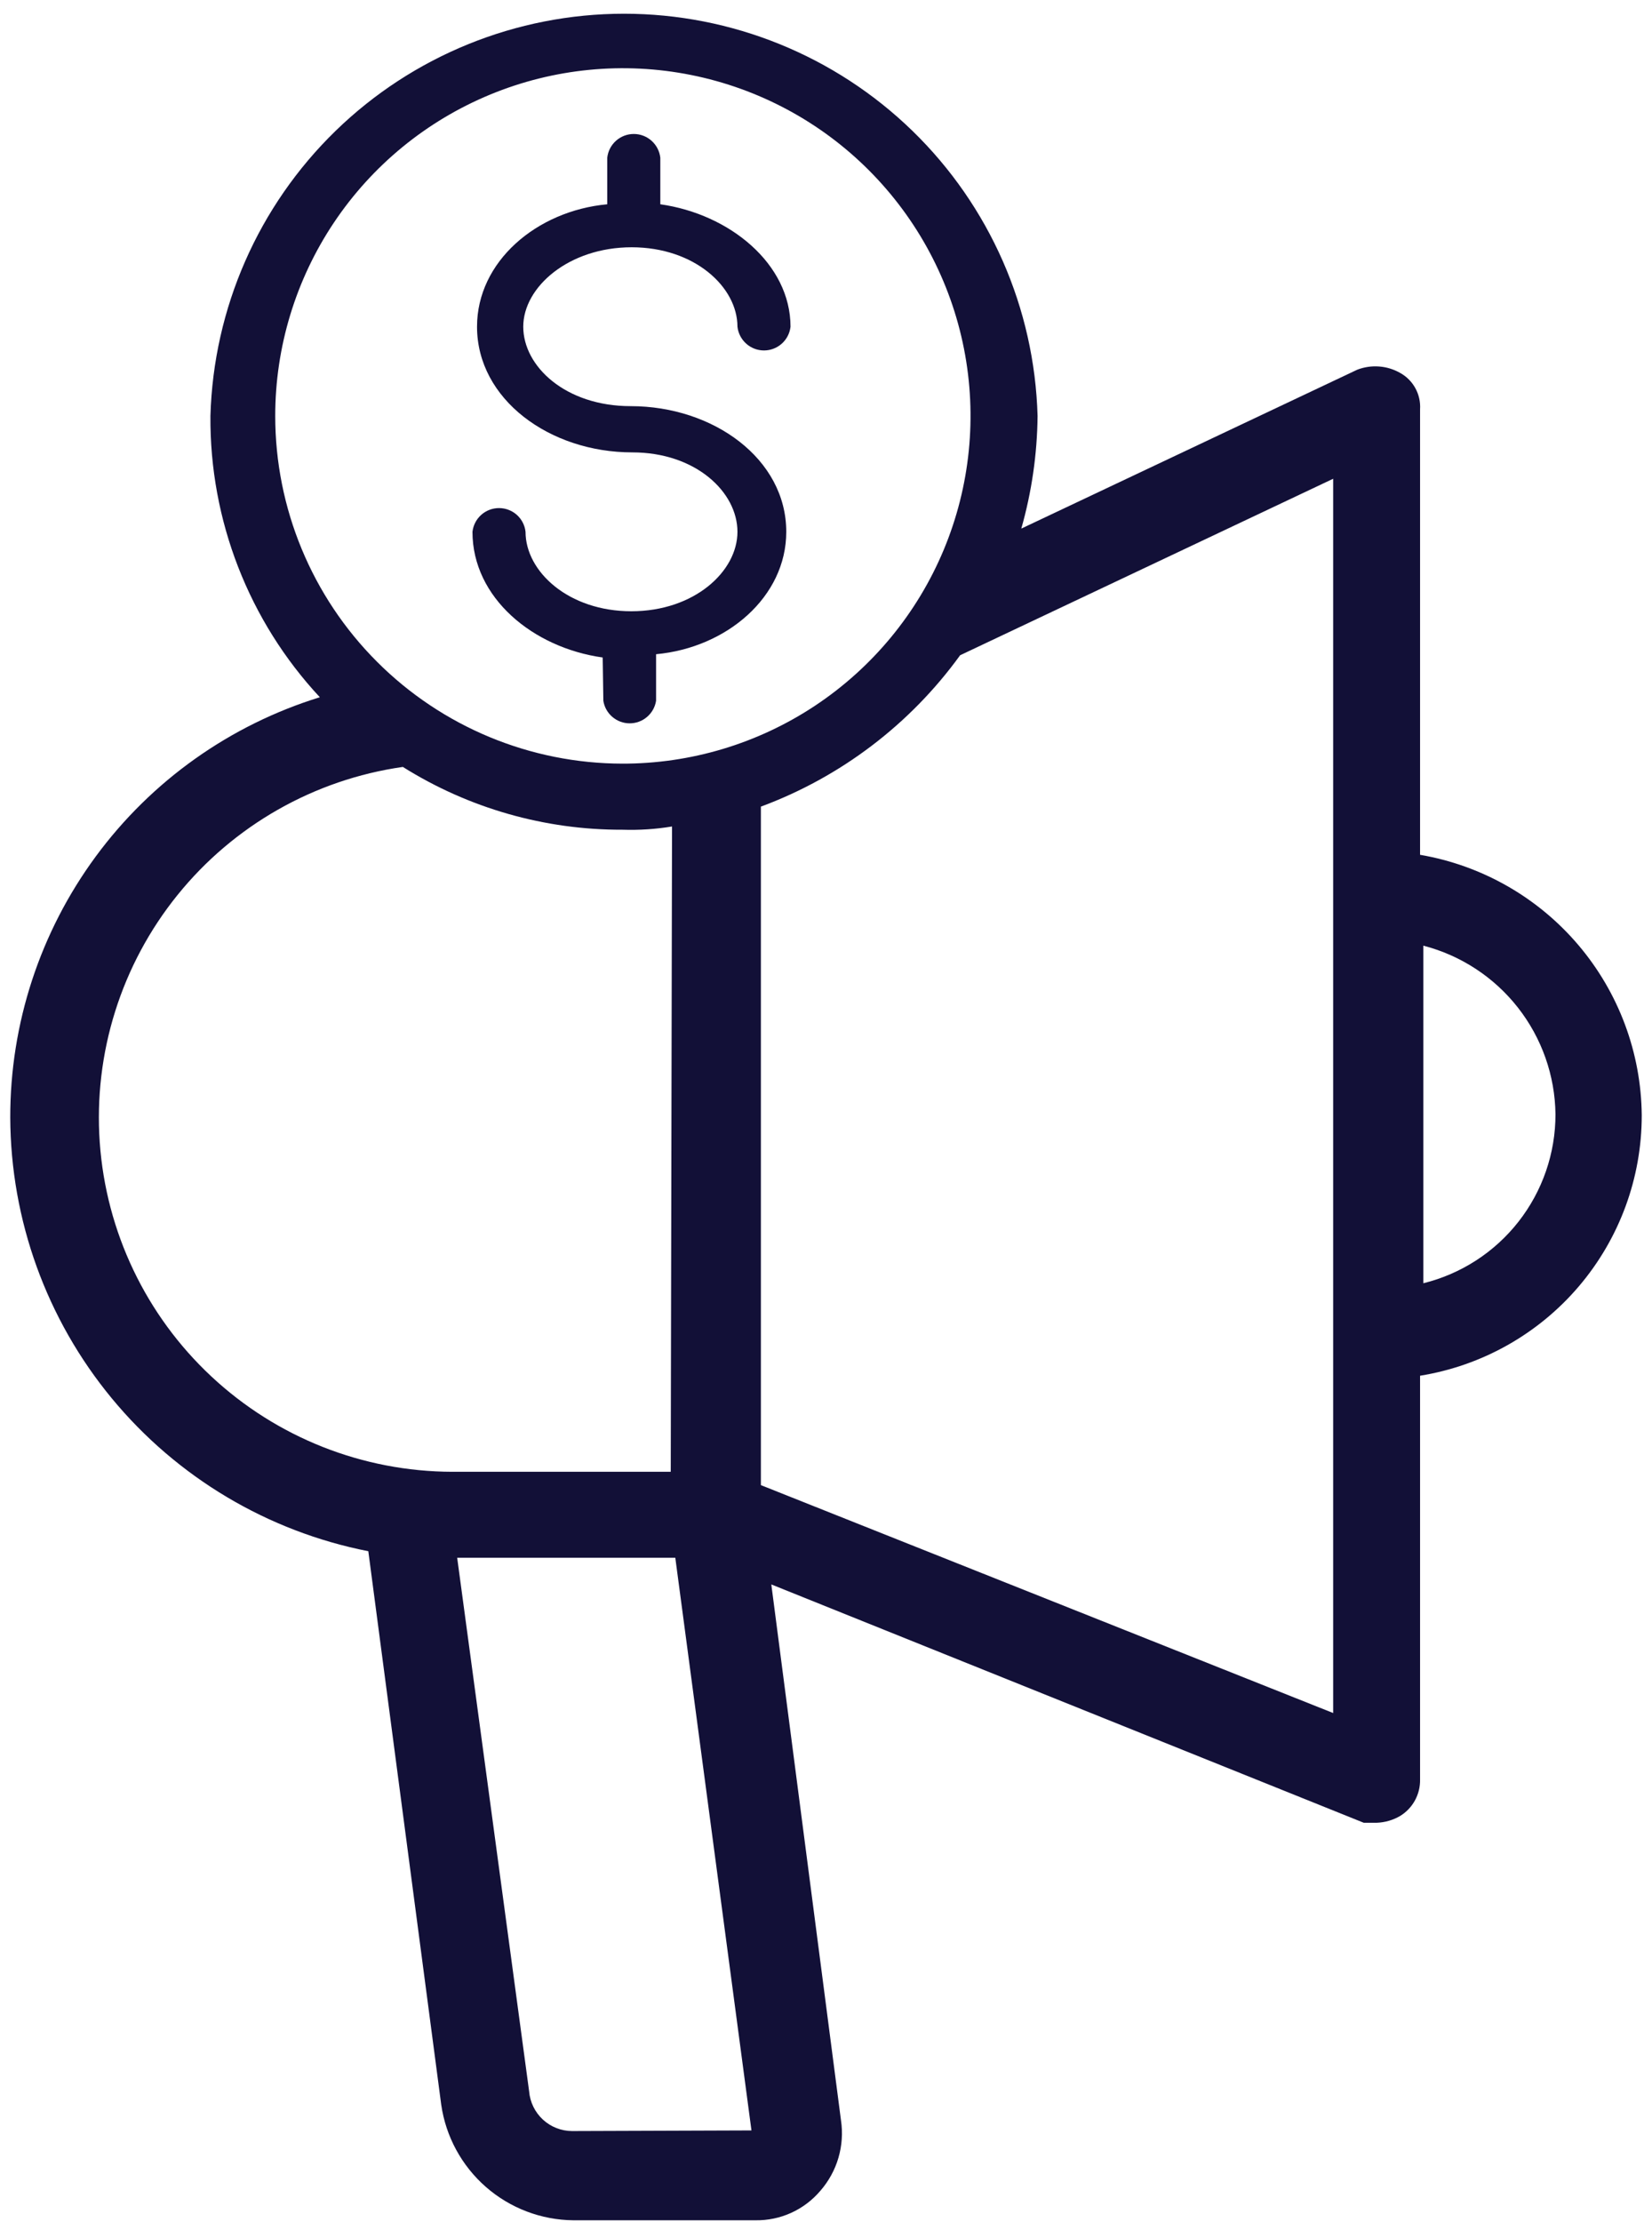
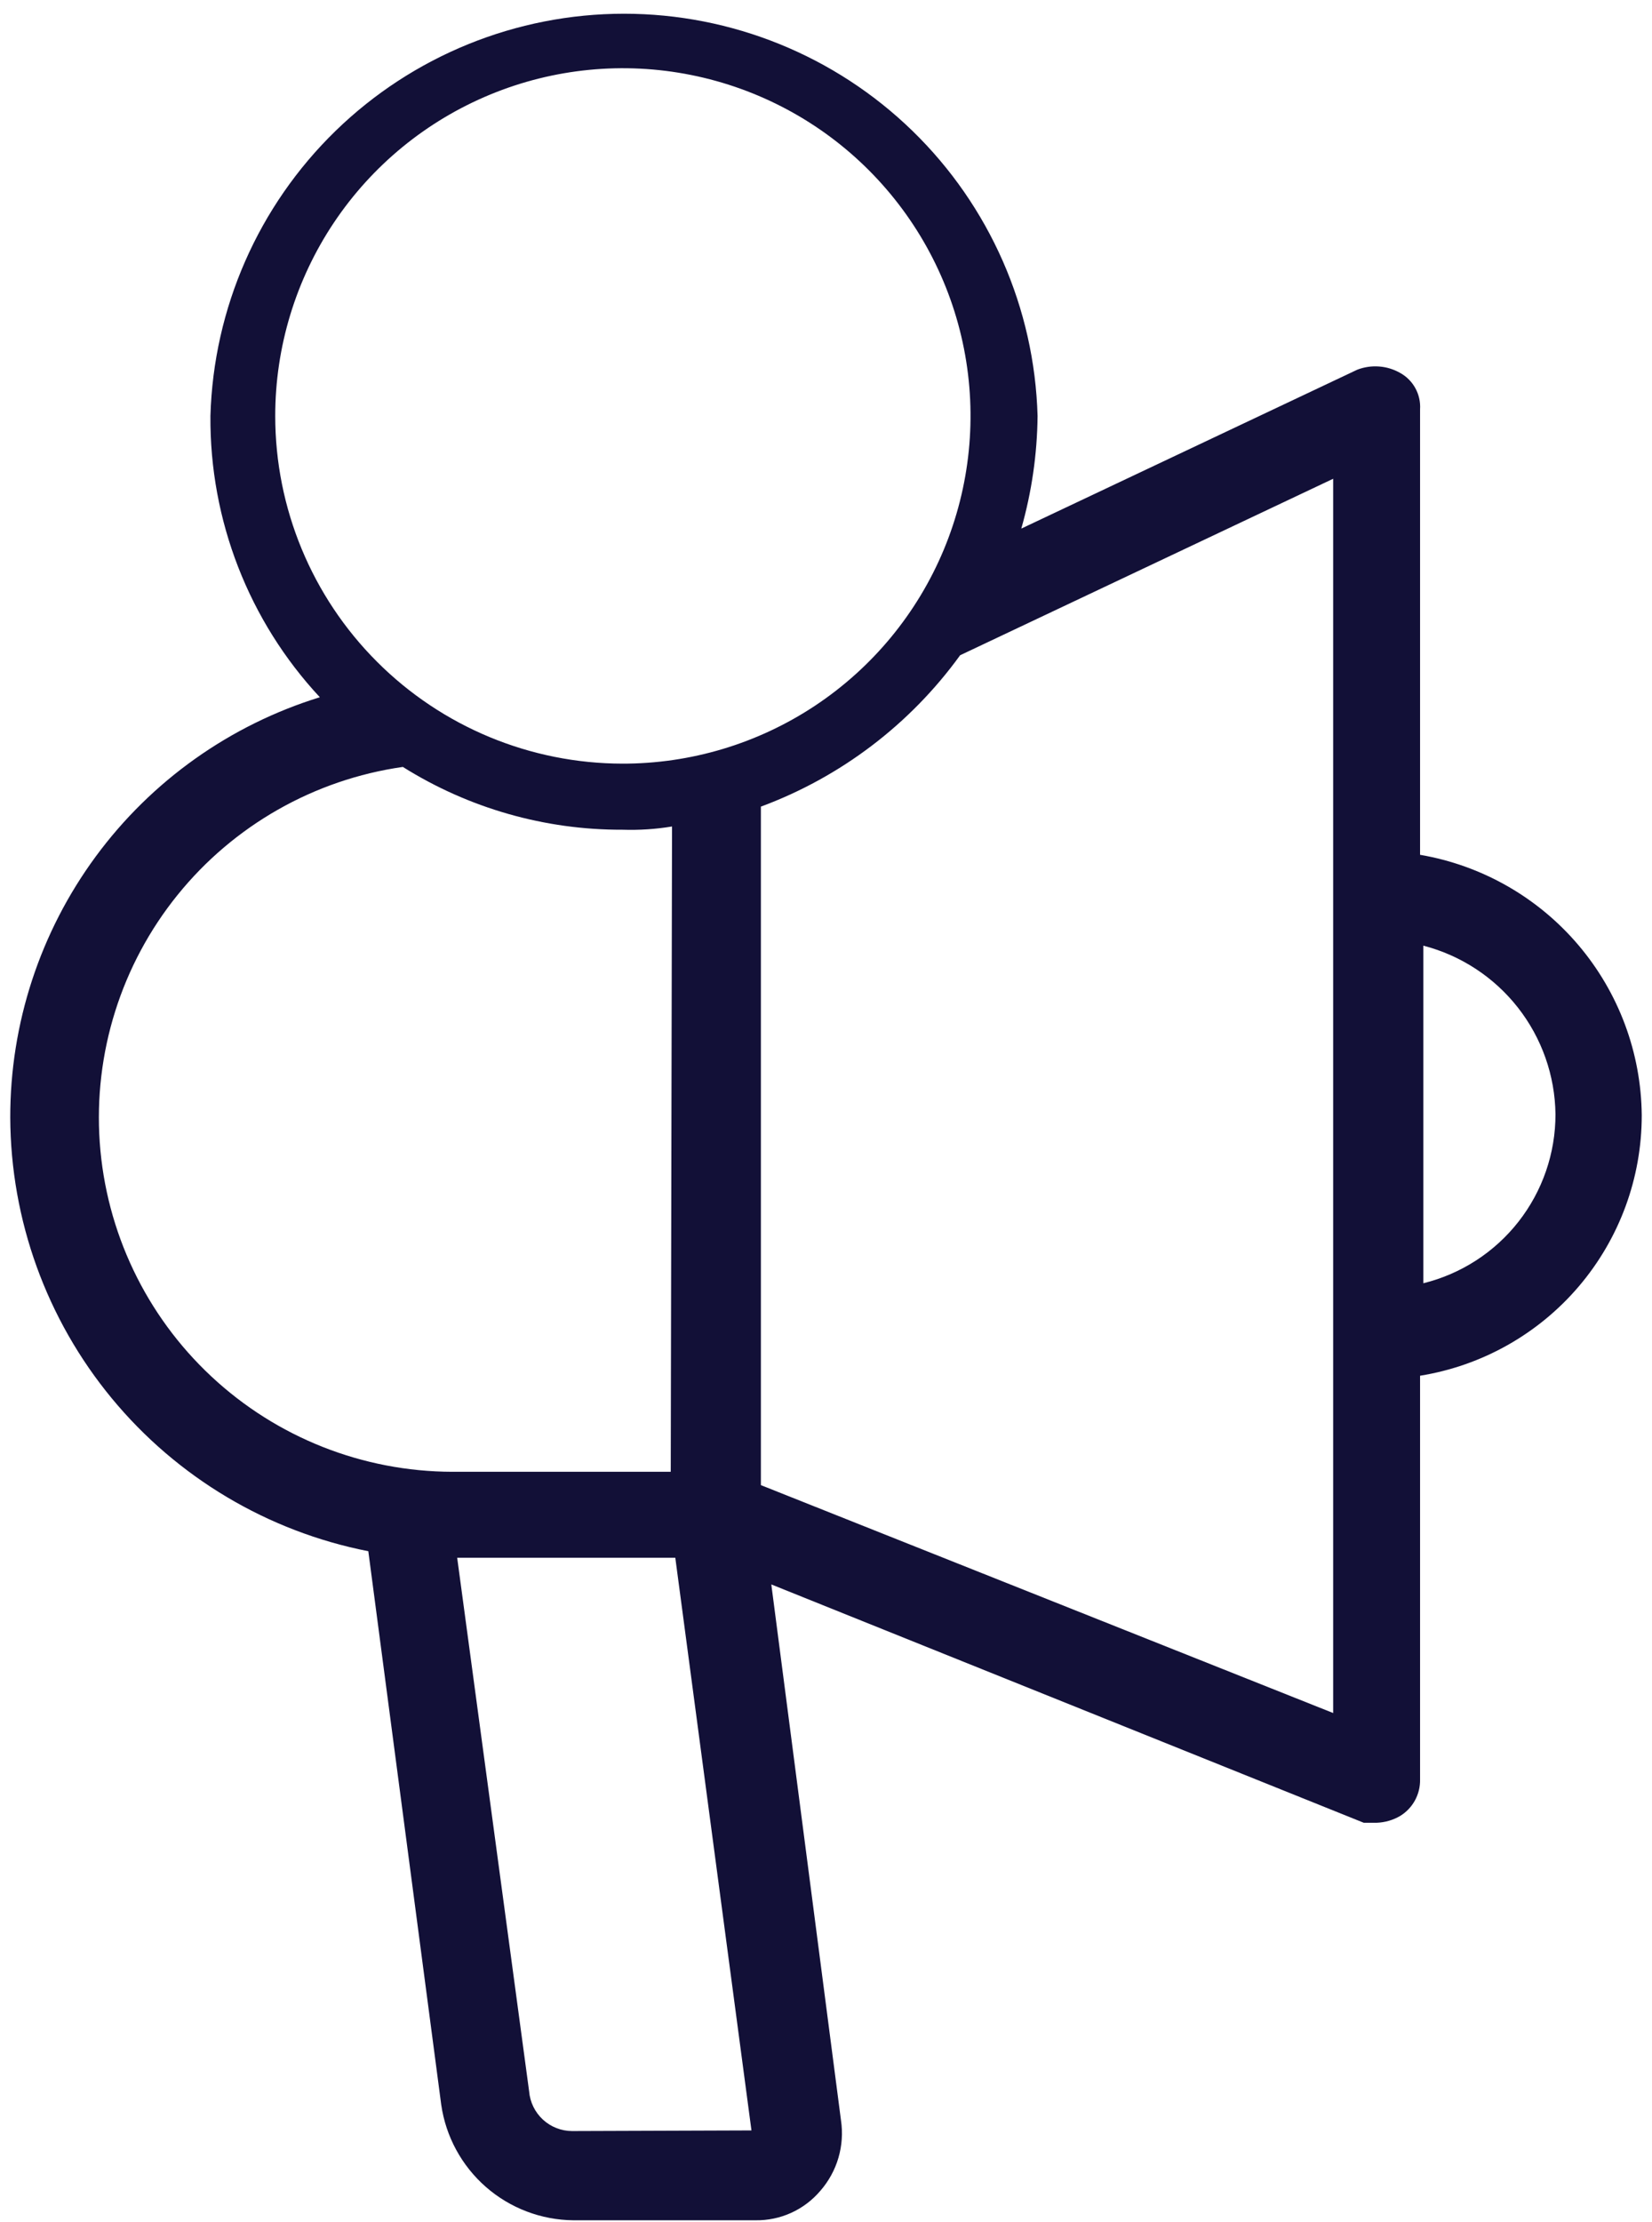
<svg xmlns="http://www.w3.org/2000/svg" width="58" height="78" viewBox="0 0 58 78" fill="none">
-   <path d="M21.16 23.08C18.714 22.737 16.588 20.988 16.588 18.668C16.614 18.439 16.723 18.227 16.895 18.073C17.067 17.92 17.289 17.835 17.52 17.835C17.75 17.835 17.973 17.92 18.145 18.073C18.317 18.227 18.426 18.439 18.451 18.668C18.451 20.063 19.96 21.457 22.166 21.457C24.371 21.457 25.891 20.063 25.891 18.668C25.891 17.274 24.428 15.88 22.2 15.88C19.297 15.88 16.748 14.017 16.748 11.468C16.748 9.183 18.84 7.4 21.32 7.171V5.537C21.345 5.308 21.454 5.096 21.626 4.942C21.798 4.788 22.021 4.703 22.251 4.703C22.482 4.703 22.704 4.788 22.876 4.942C23.048 5.096 23.157 5.308 23.183 5.537V7.171C25.617 7.514 27.754 9.263 27.754 11.468C27.729 11.698 27.62 11.909 27.448 12.063C27.276 12.217 27.053 12.302 26.823 12.302C26.592 12.302 26.369 12.217 26.198 12.063C26.026 11.909 25.917 11.698 25.891 11.468C25.891 10.074 24.383 8.68 22.177 8.68C19.971 8.68 18.371 10.074 18.371 11.468C18.371 12.863 19.857 14.257 22.143 14.257C25.046 14.257 27.605 16.108 27.605 18.668C27.605 20.954 25.514 22.737 23.034 22.965V24.6C22.999 24.82 22.887 25.021 22.717 25.166C22.548 25.311 22.332 25.391 22.108 25.391C21.885 25.391 21.669 25.311 21.5 25.166C21.33 25.021 21.217 24.82 21.183 24.6L21.16 23.08Z" fill="#121037" />
  <path fill-rule="evenodd" clip-rule="evenodd" d="M35.857 18.555C36.223 17.268 36.415 15.938 36.428 14.601C36.322 10.82 34.746 7.23 32.035 4.594C29.323 1.957 25.69 0.482 21.909 0.482C18.127 0.482 14.494 1.957 11.782 4.594C9.071 7.23 7.495 10.82 7.388 14.601C7.36 18.262 8.734 21.795 11.229 24.475C8.077 25.448 5.32 27.406 3.364 30.062C1.408 32.718 0.355 35.931 0.36 39.229C0.374 42.828 1.634 46.312 3.926 49.087C6.218 51.862 9.4 53.758 12.931 54.452L15.491 73.881C15.652 75 16.209 76.024 17.06 76.769C17.911 77.513 19.001 77.928 20.131 77.938H26.52C26.954 77.945 27.385 77.856 27.78 77.676C28.175 77.496 28.526 77.23 28.806 76.898C29.097 76.563 29.313 76.169 29.437 75.743C29.561 75.317 29.592 74.868 29.526 74.429L27.08 55.618L47.88 63.984H48.337C48.627 63.973 48.91 63.891 49.16 63.744C49.378 63.61 49.557 63.421 49.679 63.197C49.801 62.972 49.863 62.719 49.857 62.464V48.292C52.029 47.942 54.006 46.829 55.432 45.154C56.858 43.478 57.641 41.35 57.64 39.149C57.62 36.955 56.83 34.837 55.408 33.166C53.985 31.494 52.02 30.376 49.857 30.006V14.372C49.874 14.115 49.818 13.857 49.694 13.631C49.571 13.404 49.386 13.217 49.16 13.092C48.933 12.962 48.679 12.884 48.419 12.865C48.157 12.845 47.895 12.884 47.651 12.978L35.857 18.555ZM23.594 29.012C23.02 29.107 22.438 29.145 21.857 29.126C19.129 29.136 16.453 28.371 14.143 26.921C11.032 27.366 8.205 28.973 6.231 31.419C4.257 33.864 3.282 36.965 3.502 40.1C3.723 43.235 5.121 46.17 7.418 48.315C9.714 50.461 12.737 51.657 15.88 51.664H23.549L23.594 29.012ZM26.714 28.315V52.132L46.806 60.132V16.806L33.709 23.001C31.954 25.425 29.52 27.275 26.714 28.315ZM21.834 26.806C24.25 26.813 26.613 26.103 28.625 24.766C30.636 23.429 32.206 21.525 33.135 19.296C34.064 17.066 34.311 14.611 33.844 12.241C33.377 9.871 32.217 7.693 30.511 5.982C28.806 4.272 26.631 3.106 24.262 2.632C21.894 2.158 19.438 2.398 17.206 3.321C14.973 4.244 13.065 5.808 11.722 7.816C10.38 9.824 9.663 12.185 9.663 14.601C9.663 17.836 10.947 20.939 13.234 23.227C15.52 25.516 18.622 26.803 21.857 26.806H21.834ZM20.086 74.806C19.705 74.805 19.339 74.661 19.06 74.403C18.781 74.145 18.608 73.791 18.577 73.412L16.051 54.681H23.709L26.383 74.784L20.086 74.806ZM49.971 33.195C51.287 33.536 52.454 34.3 53.293 35.37C54.131 36.44 54.595 37.756 54.611 39.115C54.613 40.48 54.156 41.806 53.315 42.882C52.474 43.957 51.297 44.719 49.971 45.046V33.195Z" fill="#121037" />
</svg>